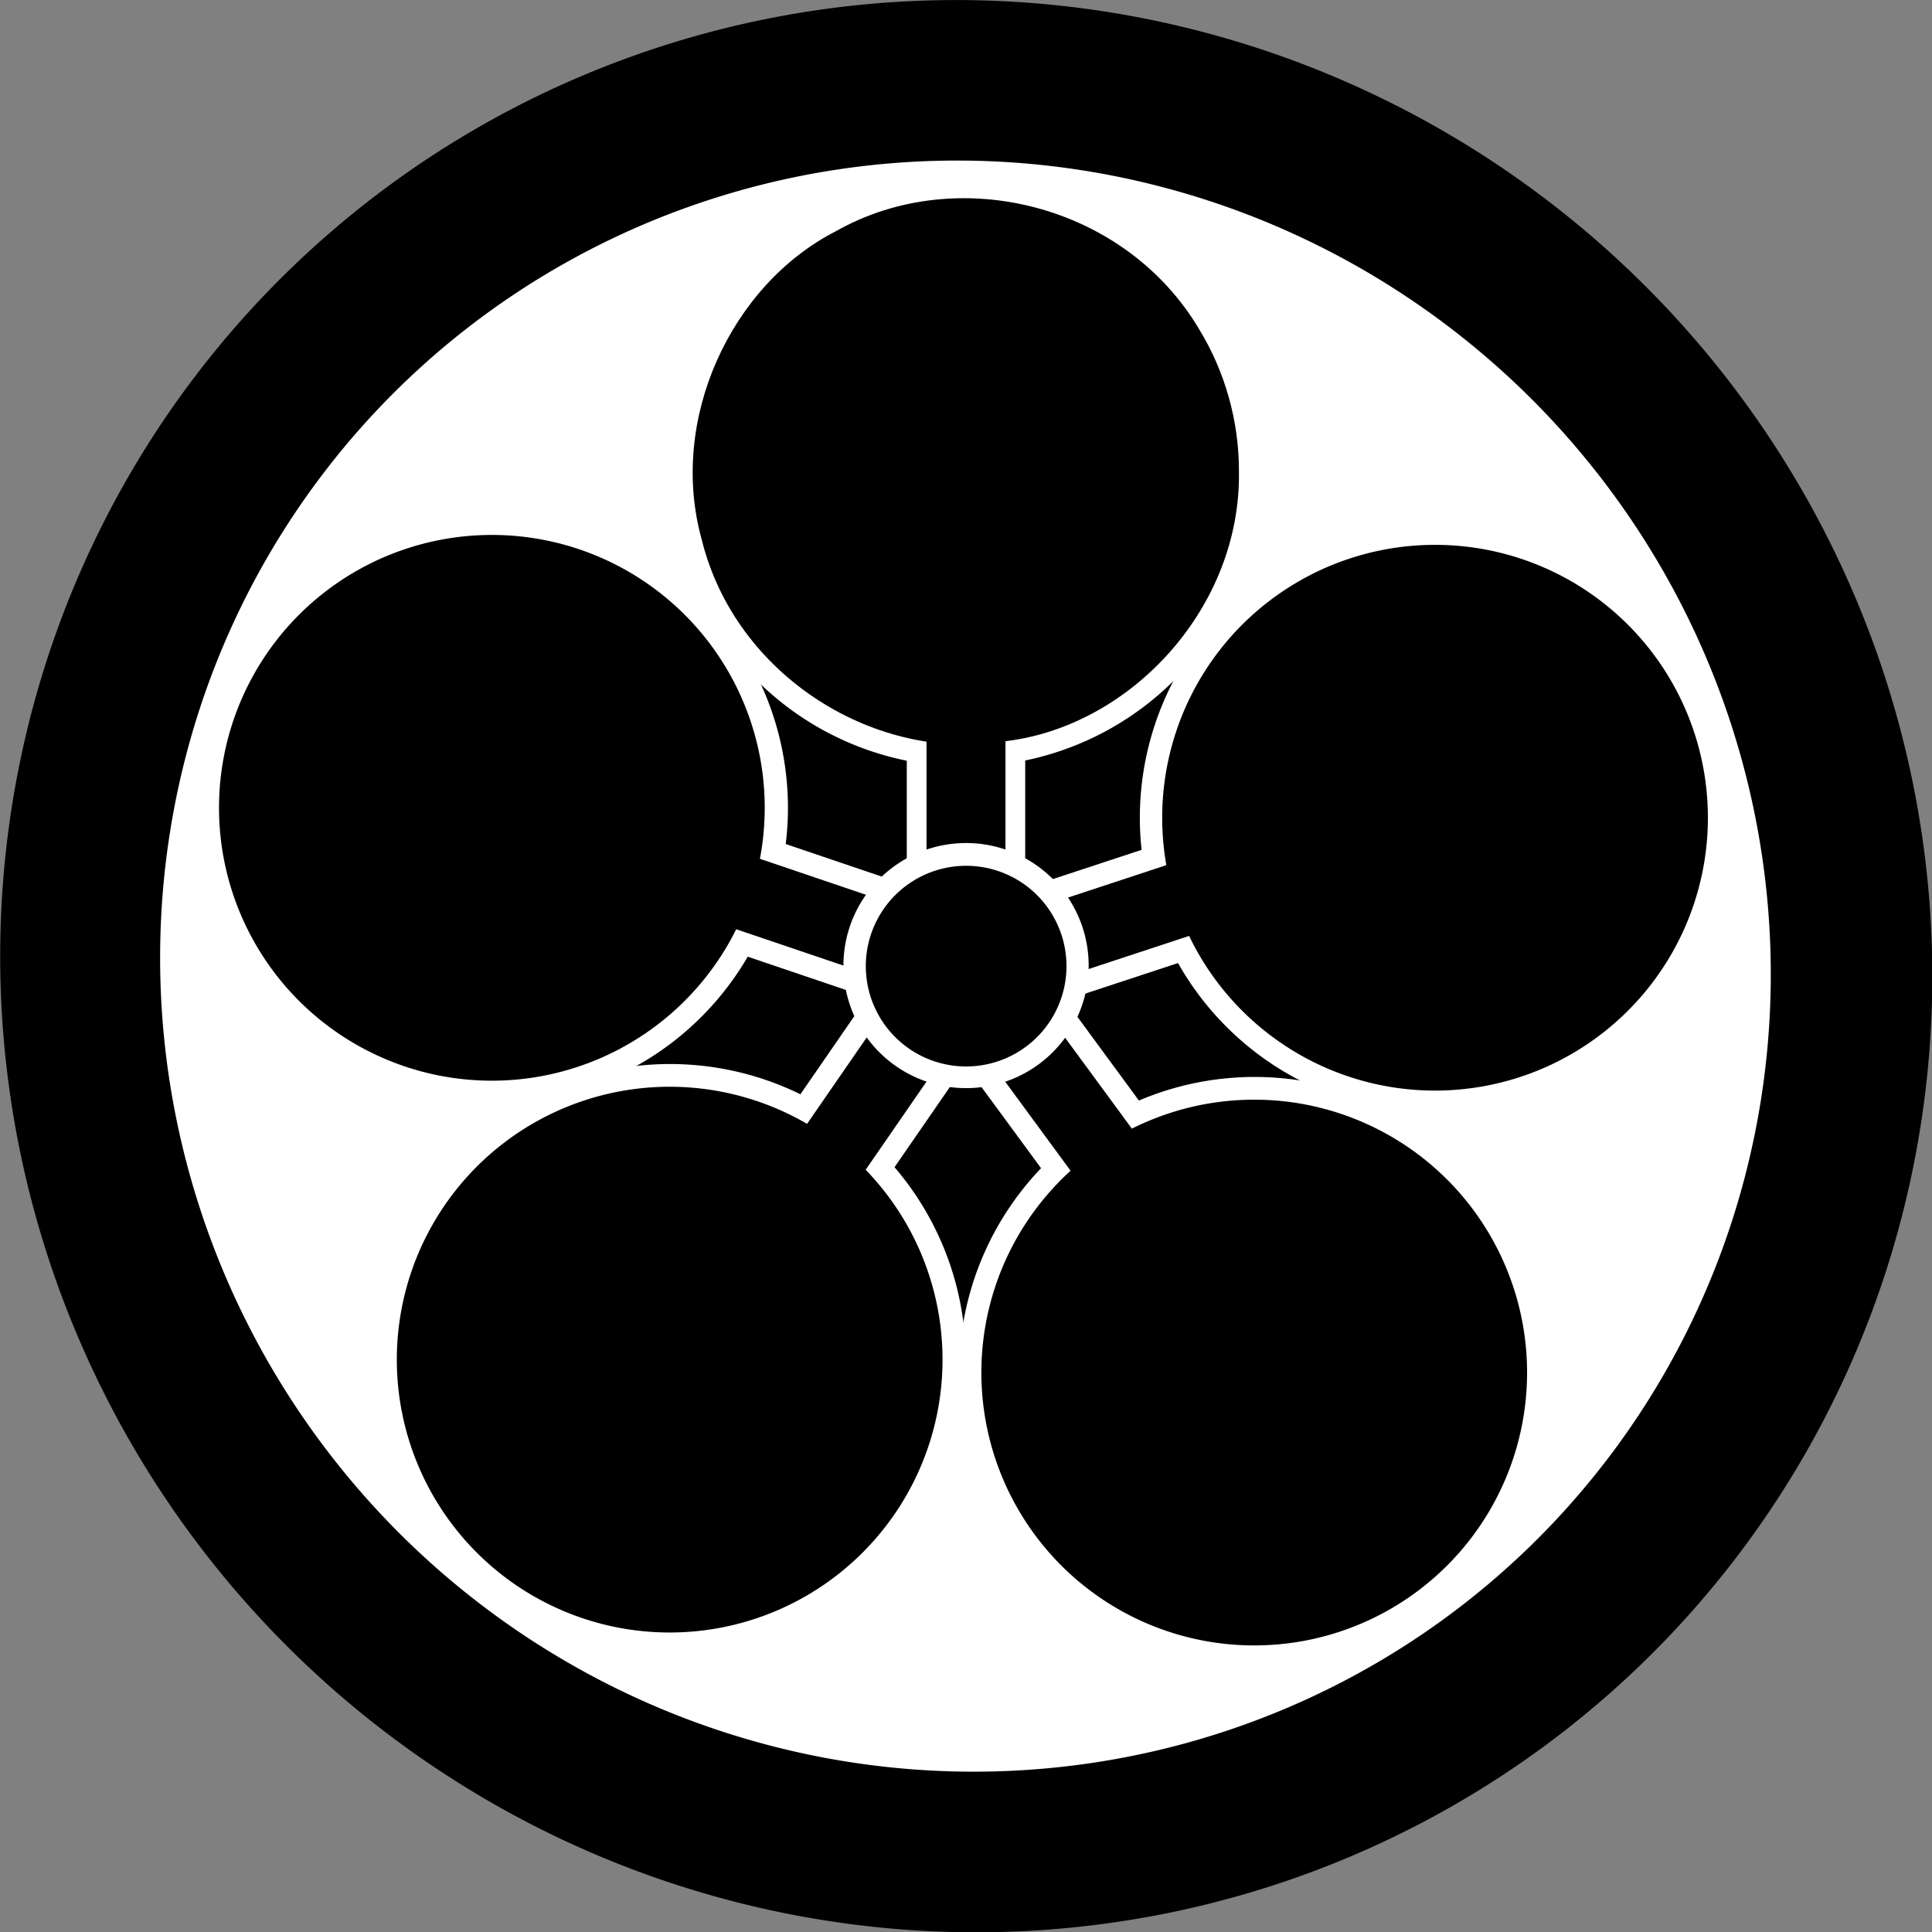
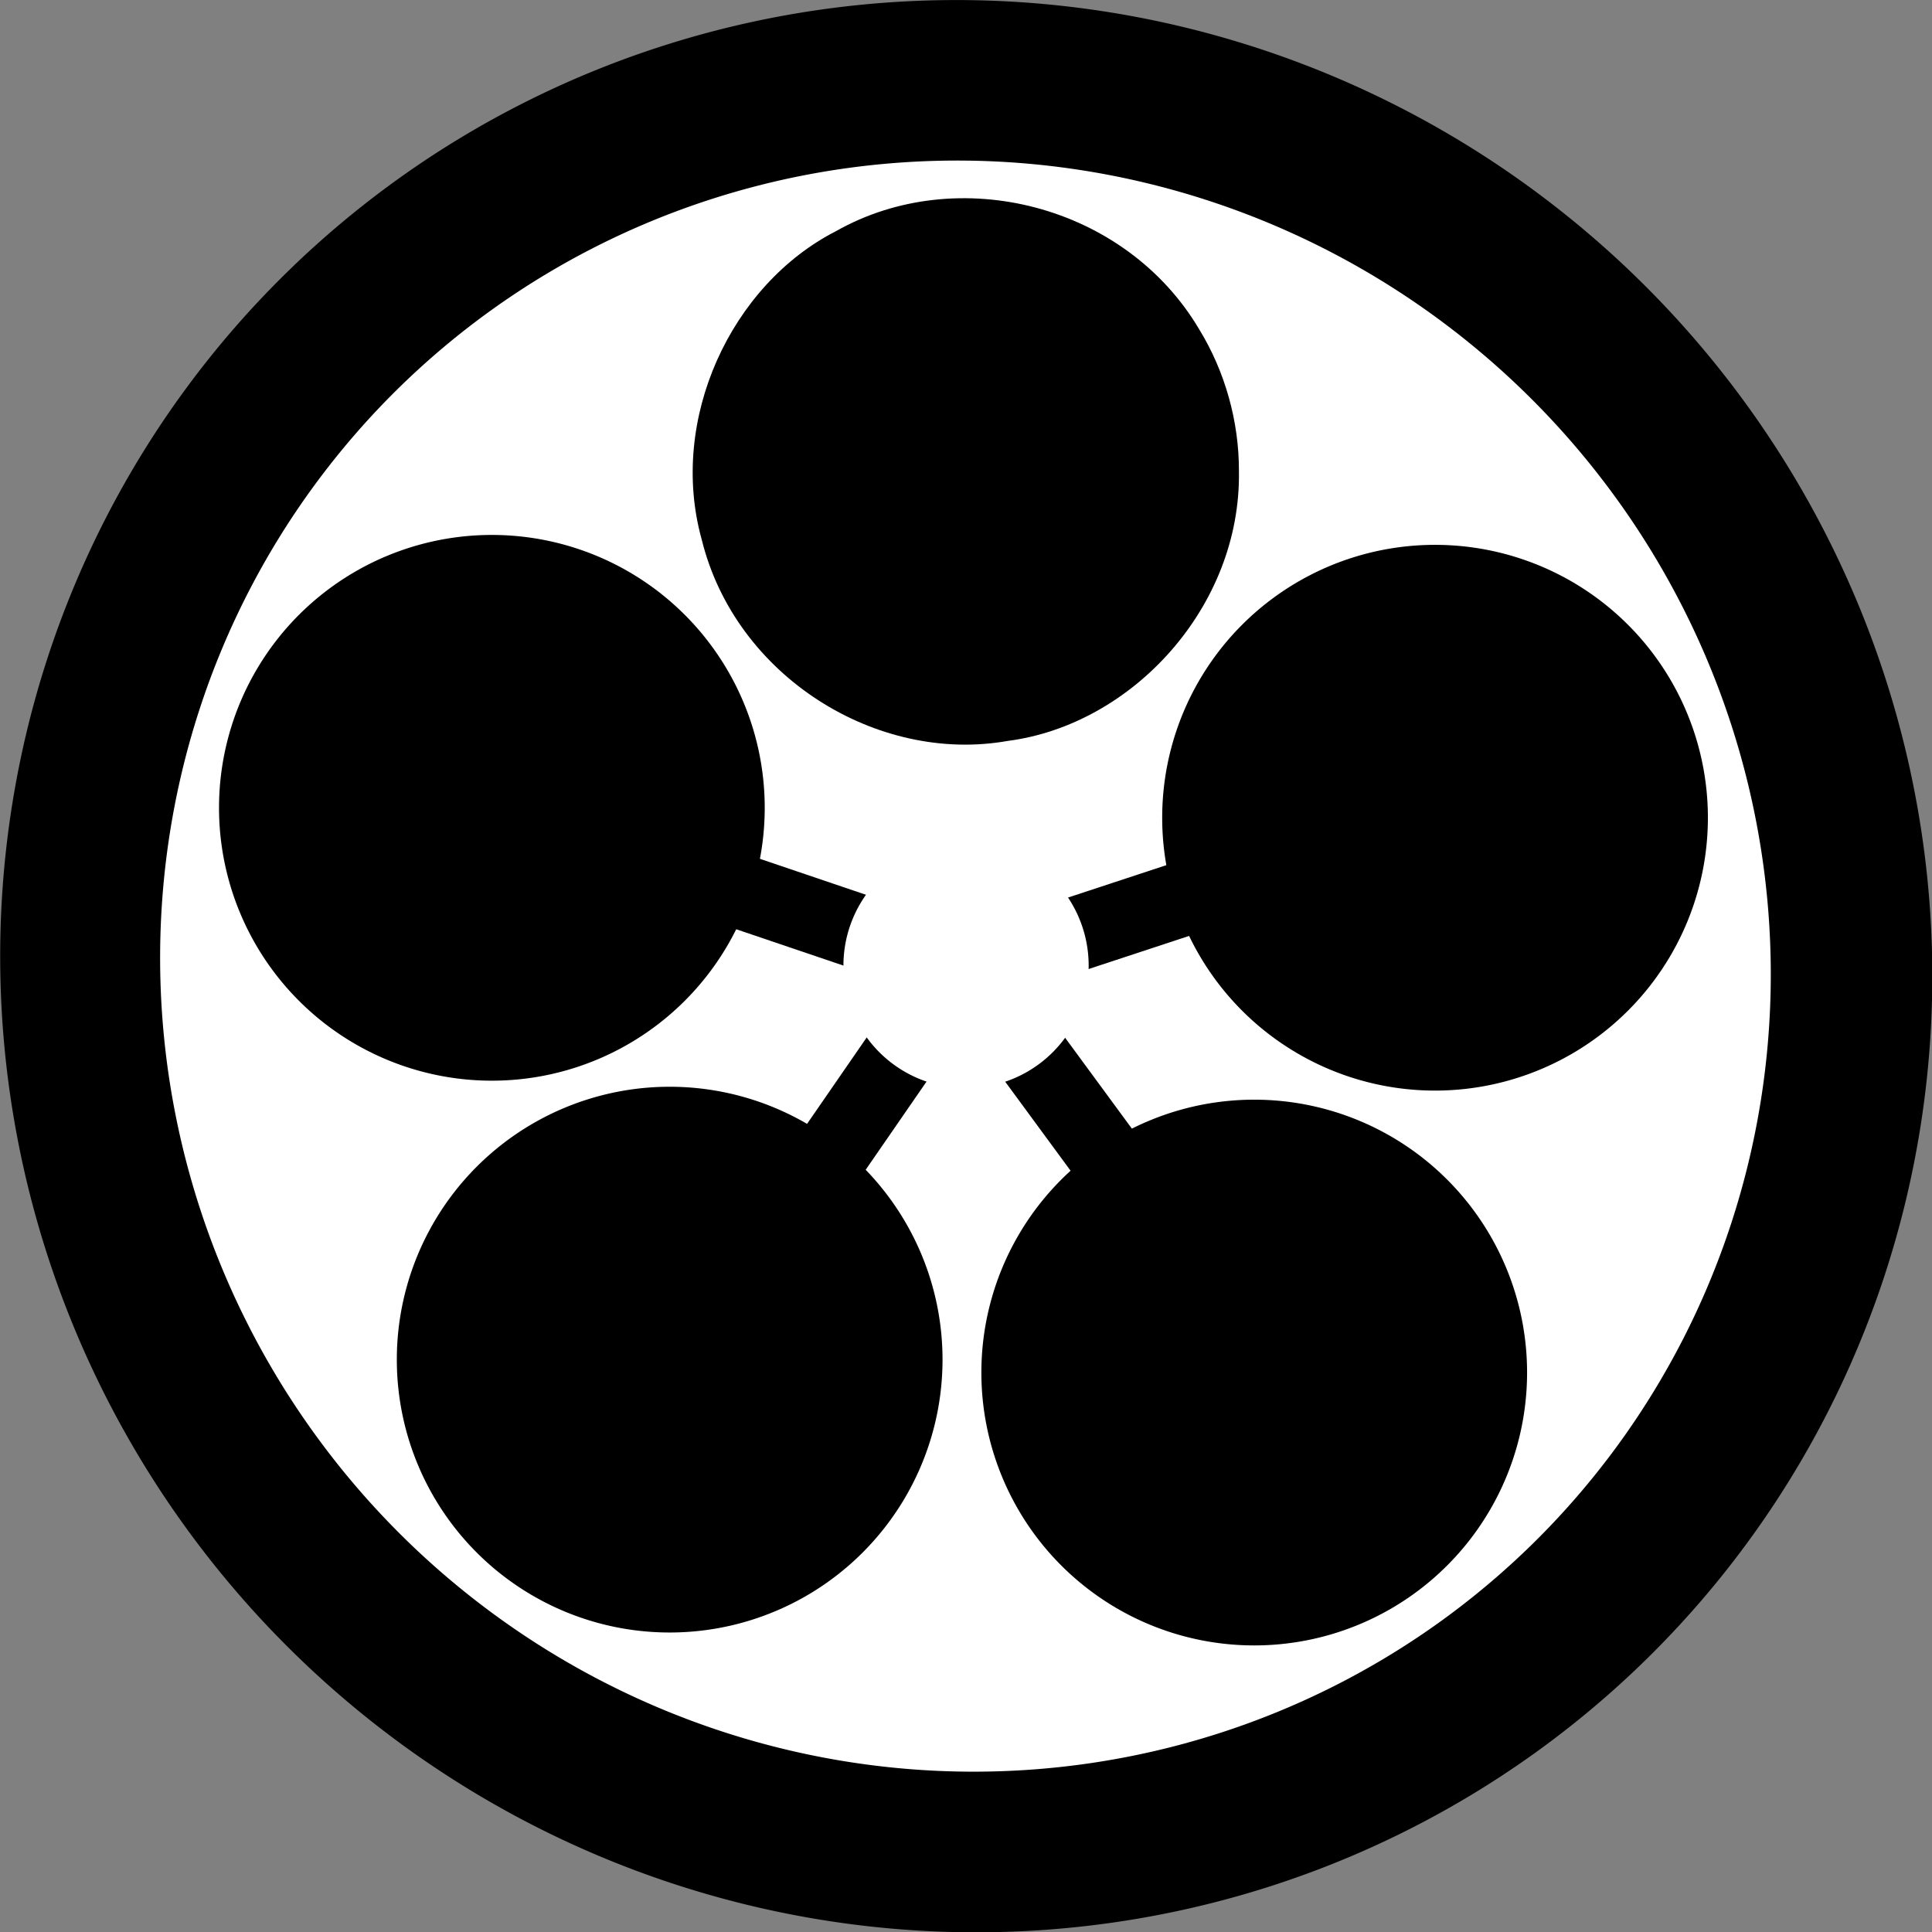
<svg xmlns="http://www.w3.org/2000/svg" xmlns:ns1="http://sodipodi.sourceforge.net/DTD/sodipodi-0.dtd" xmlns:ns2="http://www.inkscape.org/namespaces/inkscape" width="680" height="680" id="svg2" ns1:version="0.32" ns2:version="0.45" version="1.0" ns1:docbase="/home/denakitan/Desktop" ns1:docname="tenrikyo_emblem.svg" ns2:export-filename="/media/D/Akihiko/Akihiko Novo/Pessoal/Projetos/Site Mikunibras/Reformulacao/Images/tenrikyo_emblem_easy_editable.png" ns2:export-xdpi="90" ns2:export-ydpi="90" ns2:output_extension="org.inkscape.output.svg.inkscape" ns1:modified="true">
  <rect width="100%" height="100%" fill="#808080" stroke="none" />
  <defs id="defs4" />
  <ns1:namedview id="base" pagecolor="#ffffff" bordercolor="#666666" borderopacity="1.0" gridtolerance="10000" guidetolerance="10" objecttolerance="10" ns2:pageopacity="0" ns2:pageshadow="2" ns2:zoom="0.99847818" ns2:cx="372.04724" ns2:cy="365.93723" ns2:document-units="px" ns2:current-layer="layer4" ns2:window-width="1272" ns2:window-height="946" ns2:window-x="0" ns2:window-y="0" width="744.09px" height="1052.362px" />
  <g ns2:groupmode="layer" id="layer4" style="display:inline" transform="translate(-27.75,-178.612)">
    <path ns1:type="arc" style="opacity:1;fill:#000000;fill-rule:evenodd;stroke:none;stroke-width:35.96;stroke-linecap:butt;stroke-linejoin:miter;stroke-miterlimit:4;stroke-dasharray:none;stroke-opacity:1;display:inline" id="path2191" ns1:cx="774.28192" ns1:cy="269.49396" ns1:rx="198.49498" ns1:ry="190.91882" d="M 972.777 269.494 A 198.495 190.919 0 1 1  575.787,269.494 A 198.495 190.919 0 1 1  972.777 269.494 z" transform="matrix(1.713,1.7613337e-2,0,1.781,-958.51,25.069)" ns2:export-filename="/home/denakitan/Desktop/path5495.png" ns2:export-xdpi="90" ns2:export-ydpi="90" />
  </g>
  <g ns2:groupmode="layer" id="layer18" ns2:label="Outside Circle" style="opacity:1;display:inline" transform="translate(-27.75,-178.612)">
    <path ns1:type="arc" style="fill:#ffffff;fill-opacity:1;fill-rule:evenodd;stroke:none;stroke-width:35.96;stroke-linecap:butt;stroke-linejoin:miter;stroke-miterlimit:4;stroke-dasharray:none;stroke-opacity:1" id="path2807" ns1:cx="774.28192" ns1:cy="269.49396" ns1:rx="198.49498" ns1:ry="190.91882" d="M 972.777 269.494 A 198.495 190.919 0 1 1  575.787,269.494 A 198.495 190.919 0 1 1  972.777 269.494 z" transform="matrix(1.428,1.4686413e-2,0,1.485,-738.117,107.084)" ns2:export-filename="/home/denakitan/Desktop/path5495.png" ns2:export-xdpi="90" ns2:export-ydpi="90" />
  </g>
  <g ns2:groupmode="layer" id="layer28" ns2:label="Daggers" style="opacity:1;display:inline" transform="translate(-27.75,-178.612)">
-     <path style="fill:#000000;fill-opacity:1;fill-rule:evenodd;stroke:#000000;stroke-width:1.744px;stroke-linecap:butt;stroke-linejoin:miter;stroke-opacity:1" d="M 364.431,337.676 L 198.056,467.608 L 267.775,664.09 L 472.179,657.752 L 538.73,470.777 L 364.431,337.676 z " id="path13562" ns2:export-filename="/home/denakitan/Desktop/path5495.png" ns2:export-xdpi="90" ns2:export-ydpi="90" />
-   </g>
+     </g>
  <g ns2:groupmode="layer" id="layer1" ns2:label="Five Circles and Sticks Borders" style="display:inline" transform="translate(-27.75,-178.612)">
    <g id="g5158" style="fill:#ffffff">
      <rect ns2:export-ydpi="90" ns2:export-xdpi="90" ns2:export-filename="/home/denakitan/Desktop/path5495.png" y="391.102" x="346.908" height="125.048" width="41.683" id="rect12655" style="fill:#ffffff;fill-opacity:1;stroke:none;stroke-width:5;stroke-miterlimit:4;stroke-dasharray:none;stroke-opacity:1" />
      <rect ns2:export-ydpi="90" ns2:export-xdpi="90" ns2:export-filename="/home/denakitan/Desktop/path5495.png" transform="matrix(0.806,-0.592,0.592,0.806,0,0)" y="625.828" x="-31.445" height="125.538" width="41.846" id="rect13547" style="fill:#ffffff;fill-opacity:1;stroke-width:33;stroke-miterlimit:4;stroke-dasharray:none" />
      <rect ns2:export-ydpi="90" ns2:export-xdpi="90" ns2:export-filename="/home/denakitan/Desktop/path5495.png" transform="matrix(0.823,0.568,-0.568,0.823,0,0)" y="203.447" x="574.931" height="125.538" width="41.846" id="rect13553" style="fill:#ffffff;fill-opacity:1;stroke-width:33;stroke-miterlimit:4;stroke-dasharray:none" />
      <rect ns2:export-ydpi="90" ns2:export-xdpi="90" ns2:export-filename="/home/denakitan/Desktop/path5495.png" transform="matrix(0.321,-0.947,0.947,0.321,0,0)" y="402.245" x="-394.694" height="125.538" width="41.846" id="rect13556" style="fill:#ffffff;fill-opacity:1;stroke-width:33;stroke-miterlimit:4;stroke-dasharray:none" />
      <rect ns2:export-ydpi="90" ns2:export-xdpi="90" ns2:export-filename="/home/denakitan/Desktop/path5495.png" transform="matrix(-0.313,-0.95,0.95,-0.313,0,0)" y="179.104" x="-629.86" height="125.538" width="41.846" id="rect13550" style="fill:#ffffff;fill-opacity:1;stroke-width:33;stroke-miterlimit:4;stroke-dasharray:none" />
      <path ns2:export-ydpi="90" ns2:export-xdpi="90" ns2:export-filename="/home/denakitan/Desktop/path5495.png" transform="matrix(1.856,0,0,1.962,-1009.531,-10.95)" d="M 798.02 181.106 A 56.063 53.033 0 1 1  685.894,181.106 A 56.063 53.033 0 1 1  798.02 181.106 z" ns1:ry="53.033009" ns1:rx="56.063465" ns1:cy="181.10561" ns1:cx="741.95703" id="path2804" style="fill:#ffffff;fill-opacity:1;stroke:none;stroke-width:4.75;stroke-miterlimit:4;stroke-dasharray:none;stroke-opacity:1;display:inline" ns1:type="arc" />
      <path ns2:export-ydpi="90" ns2:export-xdpi="90" ns2:export-filename="/home/denakitan/Desktop/path5495.png" transform="matrix(1.856,0,0,1.962,-907.721,306.383)" d="M 798.02 181.106 A 56.063 53.033 0 1 1  685.894,181.106 A 56.063 53.033 0 1 1  798.02 181.106 z" ns1:ry="53.033009" ns1:rx="56.063465" ns1:cy="181.10561" ns1:cx="741.95703" id="path2801" style="fill:#ffffff;fill-opacity:1;stroke:none;stroke-width:4.75;stroke-miterlimit:4;stroke-dasharray:none;stroke-opacity:1" ns1:type="arc" />
      <path ns2:export-ydpi="90" ns2:export-xdpi="90" ns2:export-filename="/home/denakitan/Desktop/path5495.png" transform="matrix(1.856,0,0,1.962,-1113.464,301.835)" d="M 798.02 181.106 A 56.063 53.033 0 1 1  685.894,181.106 A 56.063 53.033 0 1 1  798.02 181.106 z" ns1:ry="53.033009" ns1:rx="56.063465" ns1:cy="181.10561" ns1:cx="741.95703" id="path2798" style="fill:#ffffff;fill-opacity:1;stroke:none;stroke-width:4.75;stroke-miterlimit:4;stroke-dasharray:none;stroke-opacity:1;display:inline" ns1:type="arc" />
-       <path ns2:export-ydpi="90" ns2:export-xdpi="90" ns2:export-filename="/home/denakitan/Desktop/path5495.png" transform="matrix(1.856,0,0,1.962,-1176.044,107.614)" d="M 798.02 181.106 A 56.063 53.033 0 1 1  685.894,181.106 A 56.063 53.033 0 1 1  798.02 181.106 z" ns1:ry="53.033009" ns1:rx="56.063465" ns1:cy="181.10561" ns1:cx="741.95703" id="path2795" style="fill:#ffffff;fill-opacity:1;stroke:none;stroke-width:4.75;stroke-miterlimit:4;stroke-dasharray:none;stroke-opacity:1;display:inline" ns1:type="arc" />
      <path ns2:export-ydpi="90" ns2:export-xdpi="90" ns2:export-filename="/home/denakitan/Desktop/path5495.png" transform="matrix(1.856,0,0,1.962,-844.08,111.101)" d="M 798.02 181.106 A 56.063 53.033 0 1 1  685.894,181.106 A 56.063 53.033 0 1 1  798.02 181.106 z" ns1:ry="53.033009" ns1:rx="56.063465" ns1:cy="181.10561" ns1:cx="741.95703" id="path2792" style="fill:#ffffff;fill-opacity:1;stroke:none;stroke-width:4.75;stroke-miterlimit:4;stroke-dasharray:none;stroke-opacity:1;display:inline" ns1:type="arc" />
    </g>
  </g>
  <g ns2:groupmode="layer" id="layer9" ns2:label="Five Circles and Sticks" style="opacity:1;display:inline" transform="translate(-27.75,-178.612)">
    <g id="g5146" style="fill:#000000">
      <path id="path6383" d="M 463.814,344.443 C 464.611,392.135 426.299,433.764 382.373,439.4 C 336.574,447.534 286.563,416.781 274.712,368.442 C 262.982,326.24 285.026,278.884 321.972,259.979 C 364.854,235.706 423.915,250.581 449.9,294.642 C 458.914,309.389 463.861,326.873 463.814,344.443 z " style="fill:#000000;fill-opacity:1;stroke:none;stroke-width:4.75;stroke-miterlimit:4;stroke-dasharray:none;stroke-opacity:1;display:inline" />
      <path ns2:export-ydpi="90" ns2:export-xdpi="90" ns2:export-filename="/home/denakitan/Desktop/path5495.png" transform="matrix(1.713,0,0,1.811,-801.776,333.721)" d="M 798.02 181.106 A 56.063 53.033 0 1 1  685.894,181.106 A 56.063 53.033 0 1 1  798.02 181.106 z" ns1:ry="53.033009" ns1:rx="56.063465" ns1:cy="181.10561" ns1:cx="741.95703" id="path6396" style="fill:#000000;stroke:none;stroke-width:4.75;stroke-miterlimit:4;stroke-dasharray:none;stroke-opacity:1;display:inline" ns1:type="arc" />
      <path ns2:export-ydpi="90" ns2:export-xdpi="90" ns2:export-filename="/home/denakitan/Desktop/path5495.png" transform="matrix(1.713,0,0,1.811,-1007.519,329.173)" d="M 798.02 181.106 A 56.063 53.033 0 1 1  685.894,181.106 A 56.063 53.033 0 1 1  798.02 181.106 z" ns1:ry="53.033009" ns1:rx="56.063465" ns1:cy="181.10561" ns1:cx="741.95703" id="path6389" style="fill:#000000;fill-opacity:1;stroke:none;stroke-width:4.75;stroke-miterlimit:4;stroke-dasharray:none;stroke-opacity:1;display:inline" ns1:type="arc" />
      <path ns2:export-ydpi="90" ns2:export-xdpi="90" ns2:export-filename="/home/denakitan/Desktop/path5495.png" transform="matrix(1.713,0,0,1.811,-1070.099,134.952)" d="M 798.02 181.106 A 56.063 53.033 0 1 1  685.894,181.106 A 56.063 53.033 0 1 1  798.02 181.106 z" ns1:ry="53.033009" ns1:rx="56.063465" ns1:cy="181.10561" ns1:cx="741.95703" id="path6394" style="fill:#000000;stroke:none;stroke-width:4.75;stroke-miterlimit:4;stroke-dasharray:none;stroke-opacity:1;display:inline" ns1:type="arc" />
      <path ns2:export-ydpi="90" ns2:export-xdpi="90" ns2:export-filename="/home/denakitan/Desktop/path5495.png" transform="matrix(1.713,0,0,1.811,-738.135,138.439)" d="M 798.02 181.106 A 56.063 53.033 0 1 1  685.894,181.106 A 56.063 53.033 0 1 1  798.02 181.106 z" ns1:ry="53.033009" ns1:rx="56.063465" ns1:cy="181.10561" ns1:cx="741.95703" id="path6399" style="fill:#000000;stroke:none;stroke-width:4.75;stroke-miterlimit:4;stroke-dasharray:none;stroke-opacity:1;display:inline" ns1:type="arc" />
-       <rect ns2:export-ydpi="90" ns2:export-xdpi="90" ns2:export-filename="/home/denakitan/Desktop/path5495.png" y="411.943" x="353.855" height="83.365" width="27.788" id="rect9064" style="fill:#000000;stroke:none;stroke-width:5;stroke-miterlimit:4;stroke-dasharray:none;stroke-opacity:1;display:inline" />
      <rect ns2:export-ydpi="90" ns2:export-xdpi="90" ns2:export-filename="/home/denakitan/Desktop/path5495.png" transform="matrix(0.806,-0.592,0.592,0.806,0,0)" y="649.366" x="-23.599" height="78.461" width="26.154" id="rect9067" style="fill:#000000;stroke-width:33;stroke-miterlimit:4;stroke-dasharray:none;display:inline" />
      <rect ns2:export-ydpi="90" ns2:export-xdpi="90" ns2:export-filename="/home/denakitan/Desktop/path5495.png" transform="matrix(0.823,0.568,-0.568,0.823,0,0)" y="226.985" x="582.778" height="78.461" width="26.154" id="rect9070" style="fill:#000000;stroke-width:33;stroke-miterlimit:4;stroke-dasharray:none;display:inline" />
      <rect ns2:export-ydpi="90" ns2:export-xdpi="90" ns2:export-filename="/home/denakitan/Desktop/path5495.png" transform="matrix(0.321,-0.947,0.947,0.321,0,0)" y="425.783" x="-386.847" height="78.461" width="26.154" id="rect9074" style="fill:#000000;stroke-width:33;stroke-miterlimit:4;stroke-dasharray:none;display:inline" />
      <rect ns2:export-ydpi="90" ns2:export-xdpi="90" ns2:export-filename="/home/denakitan/Desktop/path5495.png" transform="matrix(-0.313,-0.95,0.95,-0.313,0,0)" y="202.642" x="-622.014" height="78.461" width="26.154" id="rect10849" style="fill:#000000;stroke-width:33;stroke-miterlimit:4;stroke-dasharray:none;display:inline" />
    </g>
  </g>
  <g ns2:groupmode="layer" id="layer19" ns2:label="Central Circle Border" style="display:inline" transform="translate(-27.75,-178.612)">
    <path ns1:type="arc" style="opacity:1;fill:#ffffff;fill-opacity:1;stroke:none;stroke-width:13.671;stroke-miterlimit:4;stroke-dasharray:none;stroke-opacity:1" id="path2805" ns1:cx="411.63718" ns1:cy="451.82651" ns1:rx="58.083771" ns1:ry="65.154839" d="M 469.721 451.827 A 58.084 65.155 0 1 1  353.553,451.827 A 58.084 65.155 0 1 1  469.721 451.827 z" transform="matrix(0.743,0,0,0.662,61.92,219.356)" ns2:export-filename="/home/denakitan/Desktop/path5495.png" ns2:export-xdpi="90" ns2:export-ydpi="90" />
  </g>
  <g ns2:groupmode="layer" id="layer3" ns2:label="Central Circle" style="opacity:1;display:inline" transform="translate(-27.75,-178.612)">
-     <path ns1:type="arc" style="fill:#000000;stroke:none;stroke-width:13.671;stroke-miterlimit:4;stroke-dasharray:none;stroke-opacity:1" id="path5495" ns1:cx="411.63718" ns1:cy="451.82651" ns1:rx="58.083771" ns1:ry="65.154839" d="M 469.721 451.827 A 58.084 65.155 0 1 1  353.553,451.827 A 58.084 65.155 0 1 1  469.721 451.827 z" transform="matrix(0.608,0,0,0.542,117.526,273.766)" ns2:export-xdpi="90" ns2:export-ydpi="90" />
-   </g>
+     </g>
</svg>